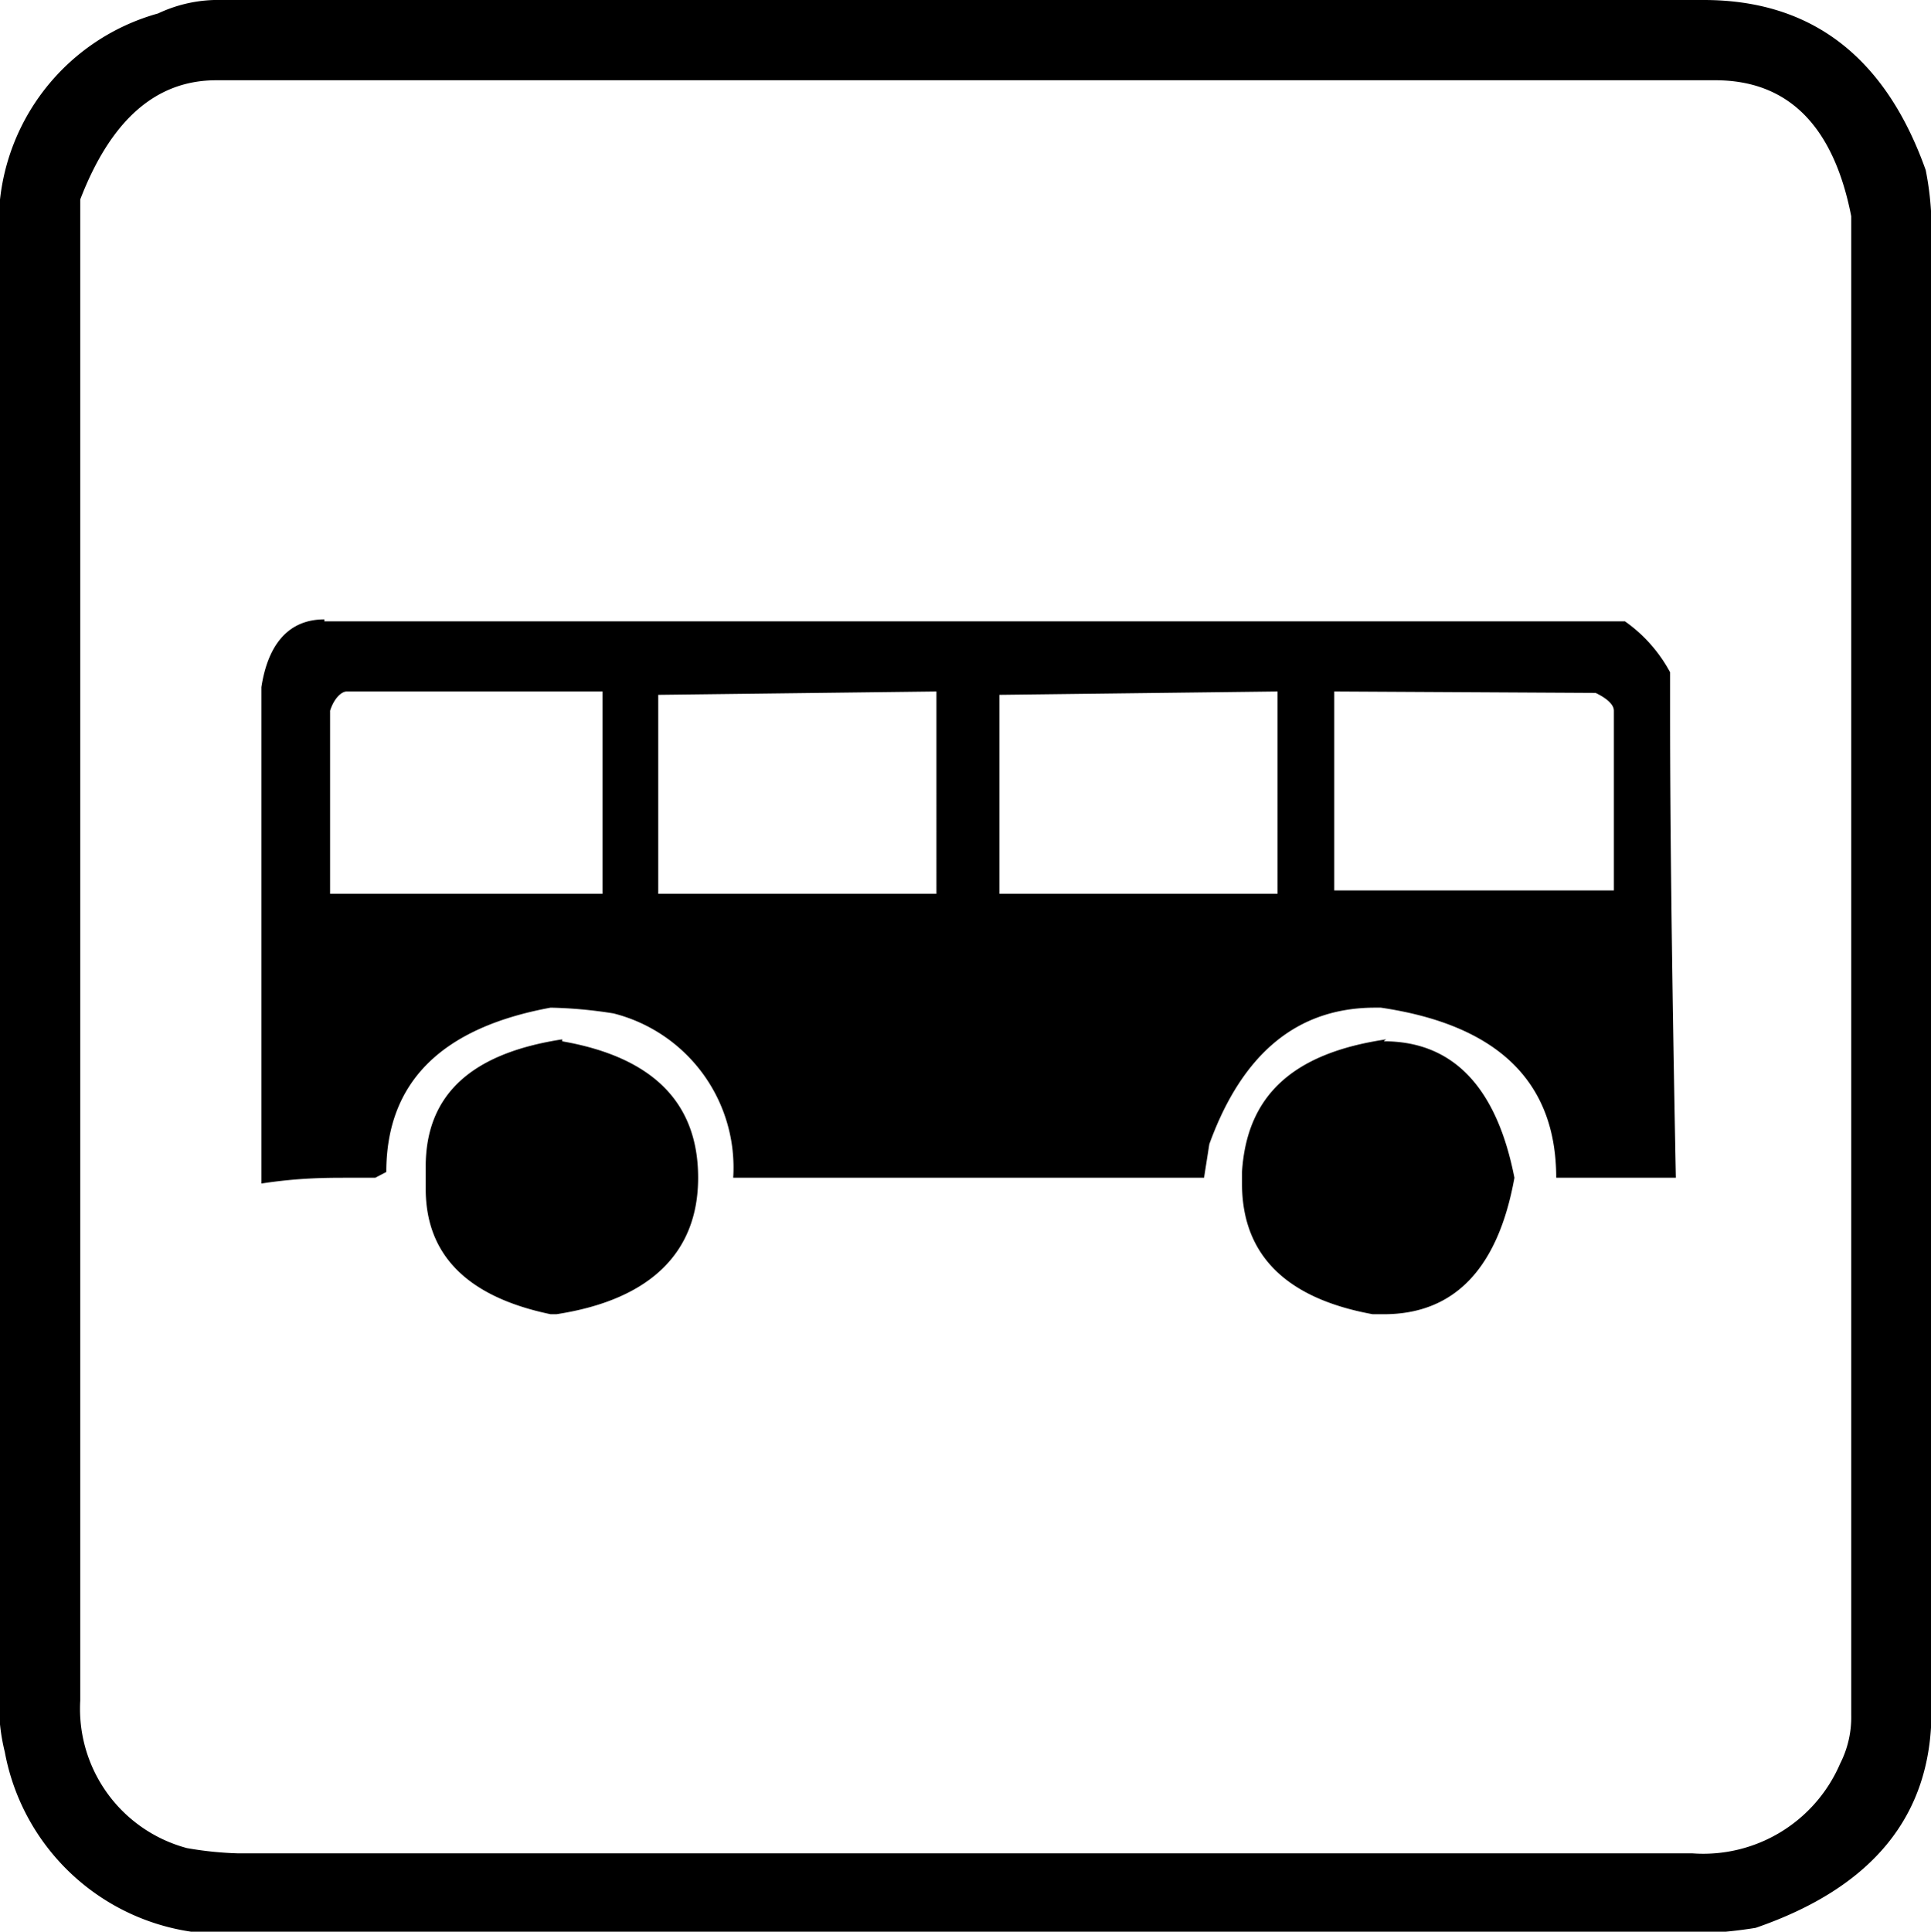
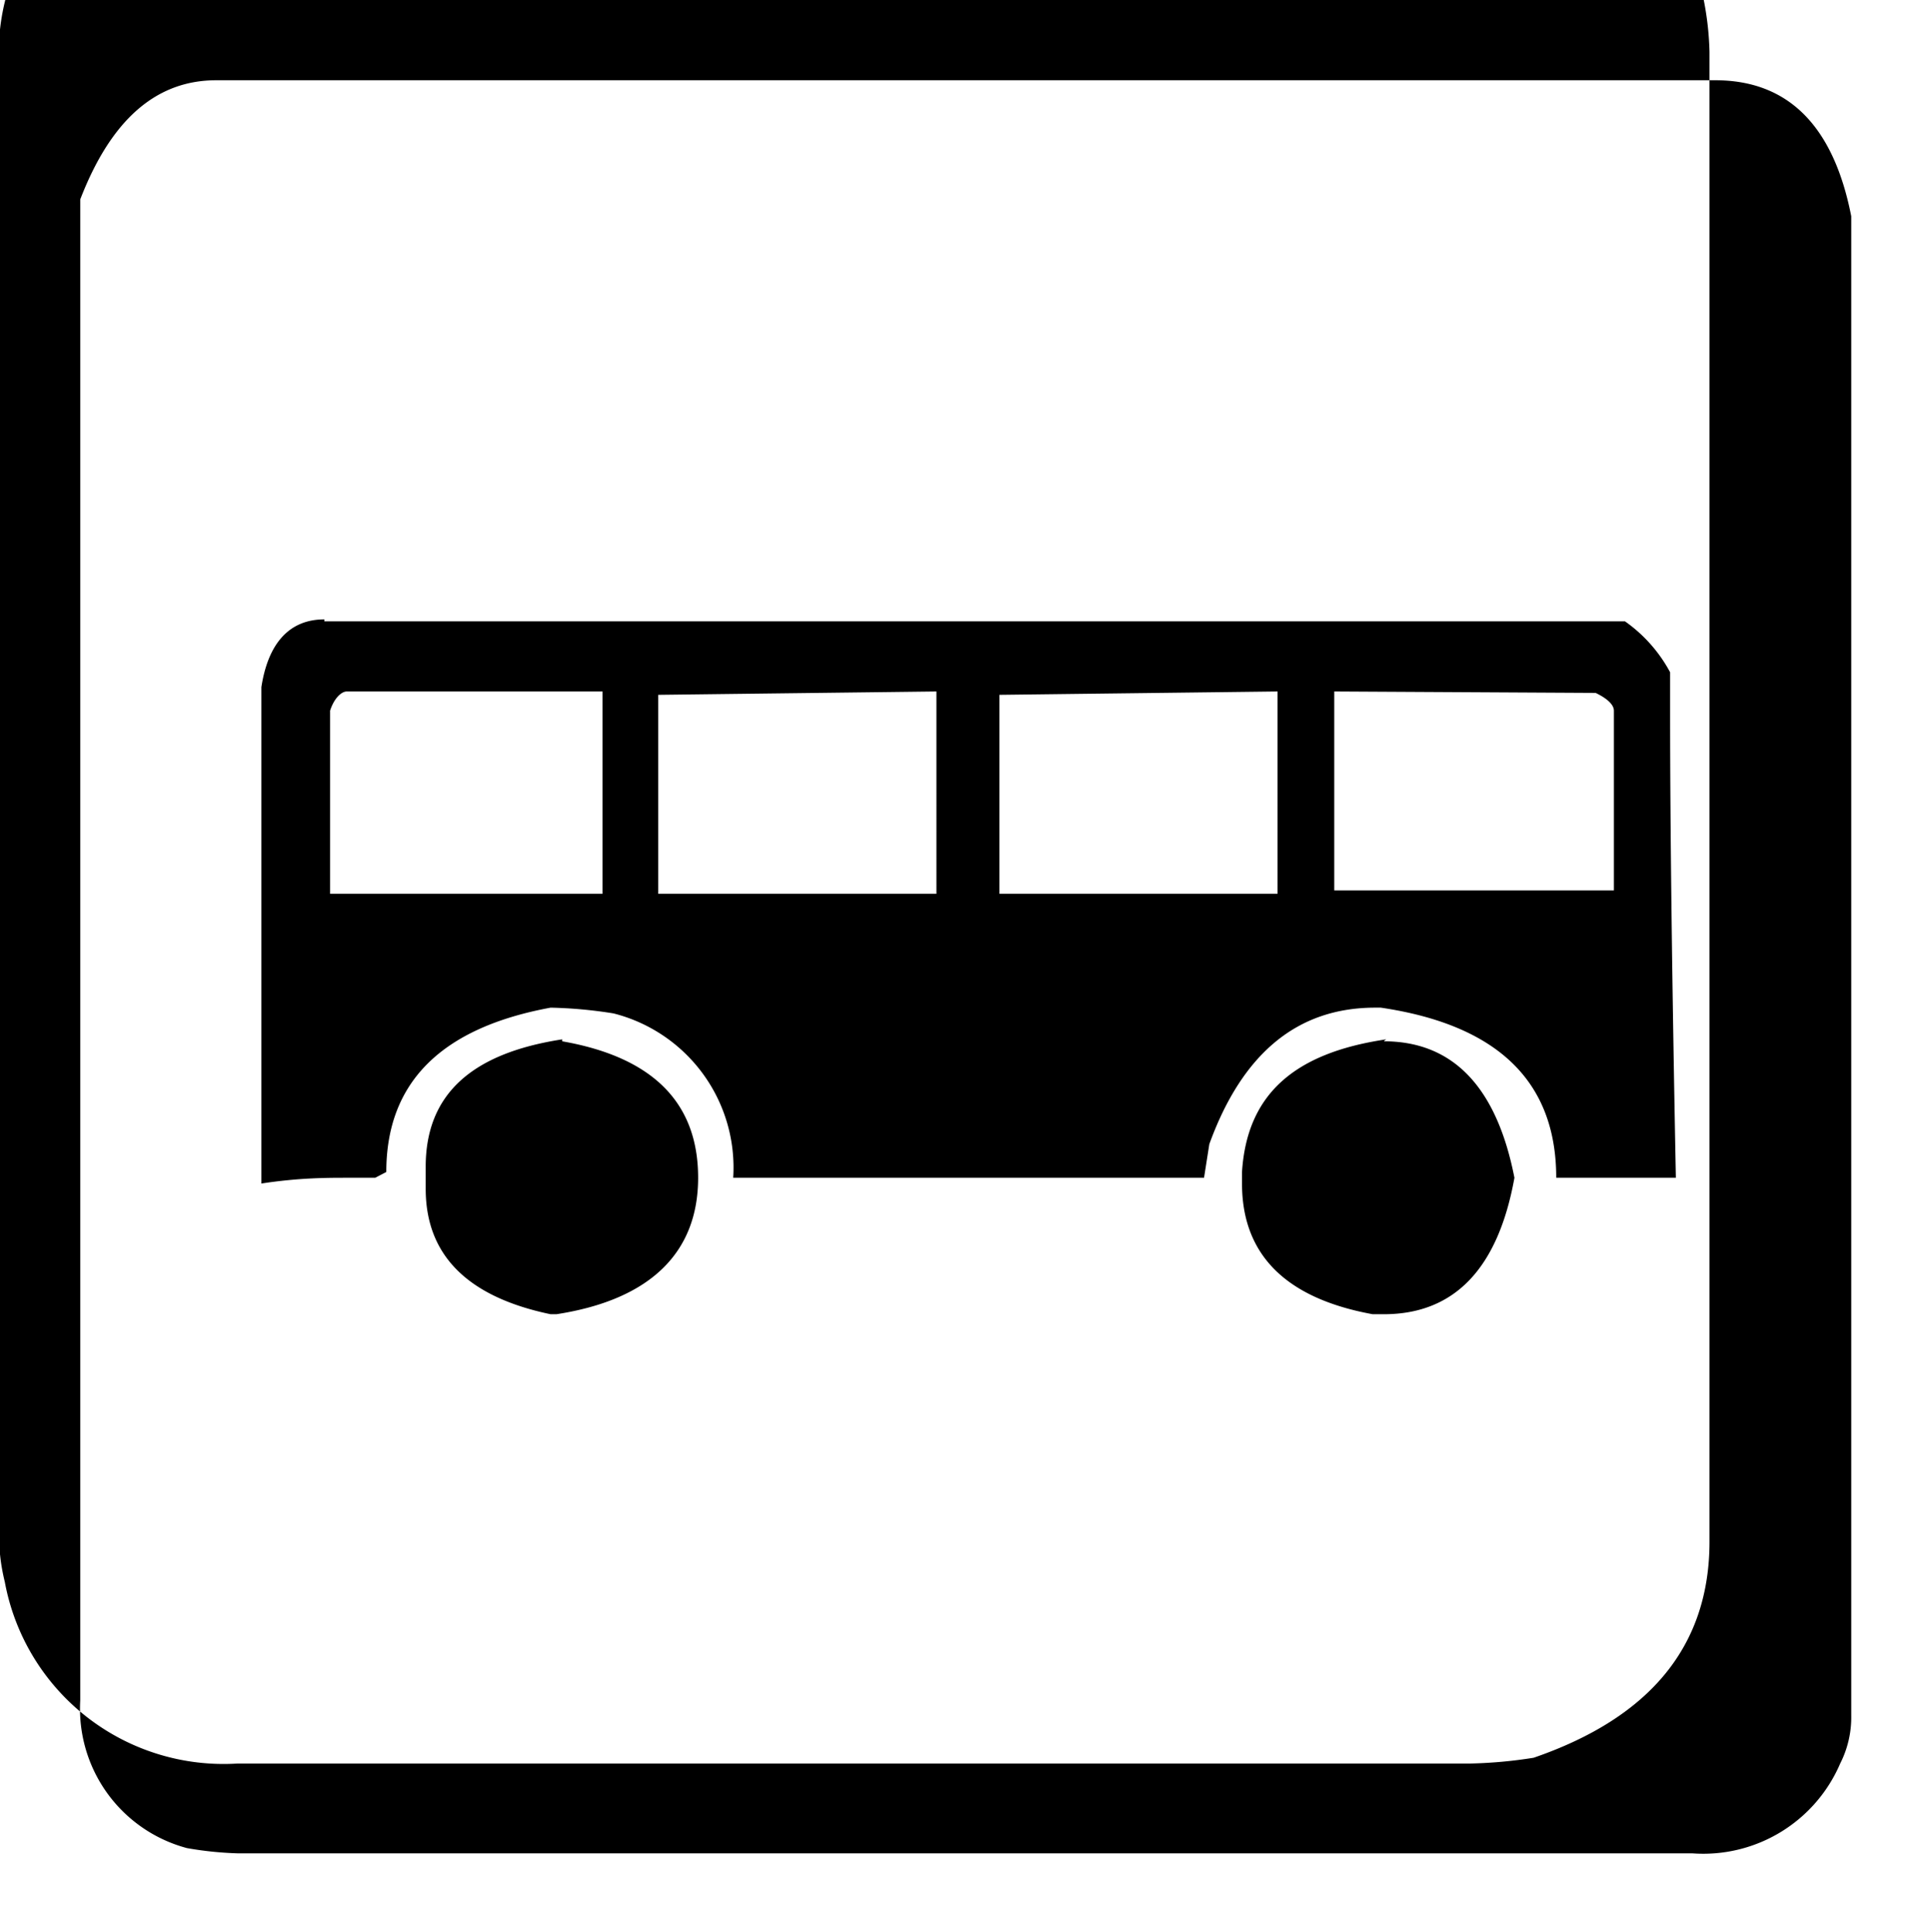
<svg xmlns="http://www.w3.org/2000/svg" id="Warstwa_1" data-name="Warstwa 1" viewBox="0 0 40.19 40.2">
  <title>travel_bus</title>
-   <path d="M483.67,359.61h30.84q3.36,0,4.62,3.54a6.29,6.29,0,0,1,.12,1.08v31q0,3.24-3.66,4.5a9.53,9.53,0,0,1-1.31.12H484a4.63,4.63,0,0,1-4.85-3.78,4.1,4.1,0,0,1-.12-1.07v-30.5a4.53,4.53,0,0,1,3.31-4.61A2.92,2.92,0,0,1,483.67,359.61ZM480.72,395a3,3,0,0,0,2.22,3.07,7.27,7.27,0,0,0,1.08.11h30.26a3.1,3.1,0,0,0,3.07-1.87,2.12,2.12,0,0,0,.23-1v-31.2c-.37-1.89-1.32-2.83-2.83-2.83h-31.2c-1.25,0-2.19.82-2.83,2.48Zm5.08-22.46h27.07a3.07,3.07,0,0,1,.94,1.06v.84q0,3.54.12,9.68h-2.49q0-3-3.65-3.54h-.12q-2.42,0-3.45,2.84l-.11.7h-9.8a3.31,3.31,0,0,0-2.49-3.42,9.4,9.4,0,0,0-1.31-.12q-3.42.63-3.42,3.42l-.23.12h-.59c-.41,0-1,0-1.78.12V373.91C484.63,373,485.07,372.5,485.8,372.5Zm.12,1.9v3.77h5.67V374h-5.32C486.15,374,486,374.15,485.92,374.4Zm4.83,6.84c1.89.33,2.83,1.28,2.83,2.84s-1,2.54-2.95,2.84h-.12c-1.73-.36-2.6-1.23-2.6-2.61v-.46C487.91,382.39,488.86,381.53,490.75,381.24Zm2-7.21v4.14h5.79V374Zm7.1,0v4.14h5.79V374Zm8,7.21c1.44,0,2.35.95,2.72,2.84-.34,1.89-1.25,2.84-2.72,2.84h-.23c-1.81-.33-2.72-1.24-2.72-2.72V384C505,382.43,505.93,381.53,507.9,381.24ZM506.82,374v4.14h5.82V374.4c0-.12-.13-.25-.38-.37Z" transform="translate(-479.05 -359.61)" />
+   <path d="M483.67,359.61h30.84a6.29,6.29,0,0,1,.12,1.08v31q0,3.24-3.66,4.5a9.53,9.53,0,0,1-1.31.12H484a4.63,4.63,0,0,1-4.85-3.78,4.1,4.1,0,0,1-.12-1.07v-30.5a4.53,4.53,0,0,1,3.31-4.61A2.92,2.92,0,0,1,483.67,359.61ZM480.72,395a3,3,0,0,0,2.22,3.07,7.27,7.27,0,0,0,1.08.11h30.26a3.1,3.1,0,0,0,3.07-1.87,2.12,2.12,0,0,0,.23-1v-31.2c-.37-1.89-1.32-2.83-2.83-2.83h-31.2c-1.25,0-2.19.82-2.83,2.48Zm5.08-22.46h27.07a3.07,3.07,0,0,1,.94,1.06v.84q0,3.54.12,9.68h-2.49q0-3-3.65-3.54h-.12q-2.42,0-3.45,2.84l-.11.7h-9.8a3.31,3.31,0,0,0-2.49-3.42,9.4,9.4,0,0,0-1.31-.12q-3.42.63-3.42,3.42l-.23.12h-.59c-.41,0-1,0-1.78.12V373.91C484.63,373,485.07,372.5,485.8,372.5Zm.12,1.9v3.77h5.67V374h-5.32C486.15,374,486,374.15,485.92,374.4Zm4.83,6.84c1.89.33,2.83,1.28,2.83,2.84s-1,2.54-2.95,2.84h-.12c-1.73-.36-2.6-1.23-2.6-2.61v-.46C487.91,382.39,488.86,381.53,490.75,381.24Zm2-7.21v4.14h5.79V374Zm7.1,0v4.14h5.79V374Zm8,7.21c1.44,0,2.35.95,2.72,2.84-.34,1.89-1.25,2.84-2.72,2.84h-.23c-1.81-.33-2.72-1.24-2.72-2.72V384C505,382.43,505.93,381.53,507.9,381.24ZM506.82,374v4.14h5.82V374.4c0-.12-.13-.25-.38-.37Z" transform="translate(-479.05 -359.61)" />
</svg>